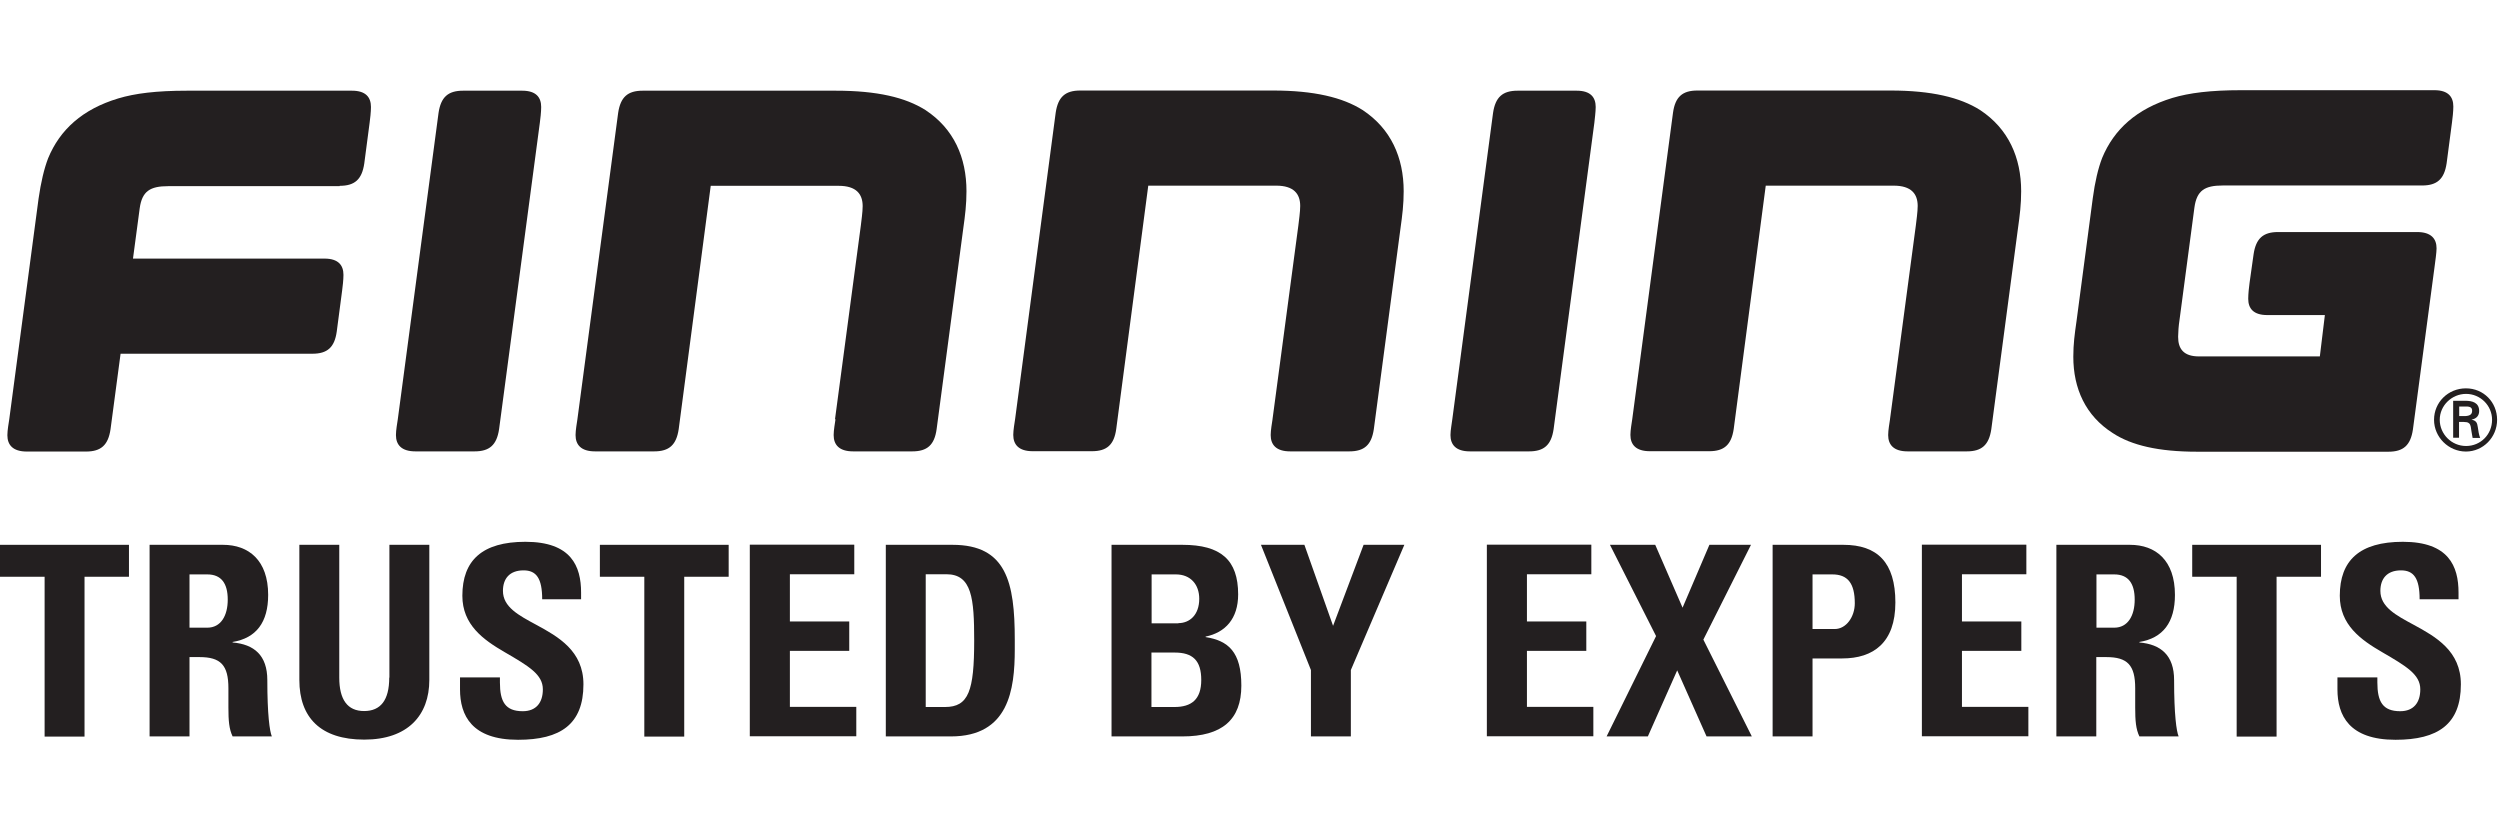
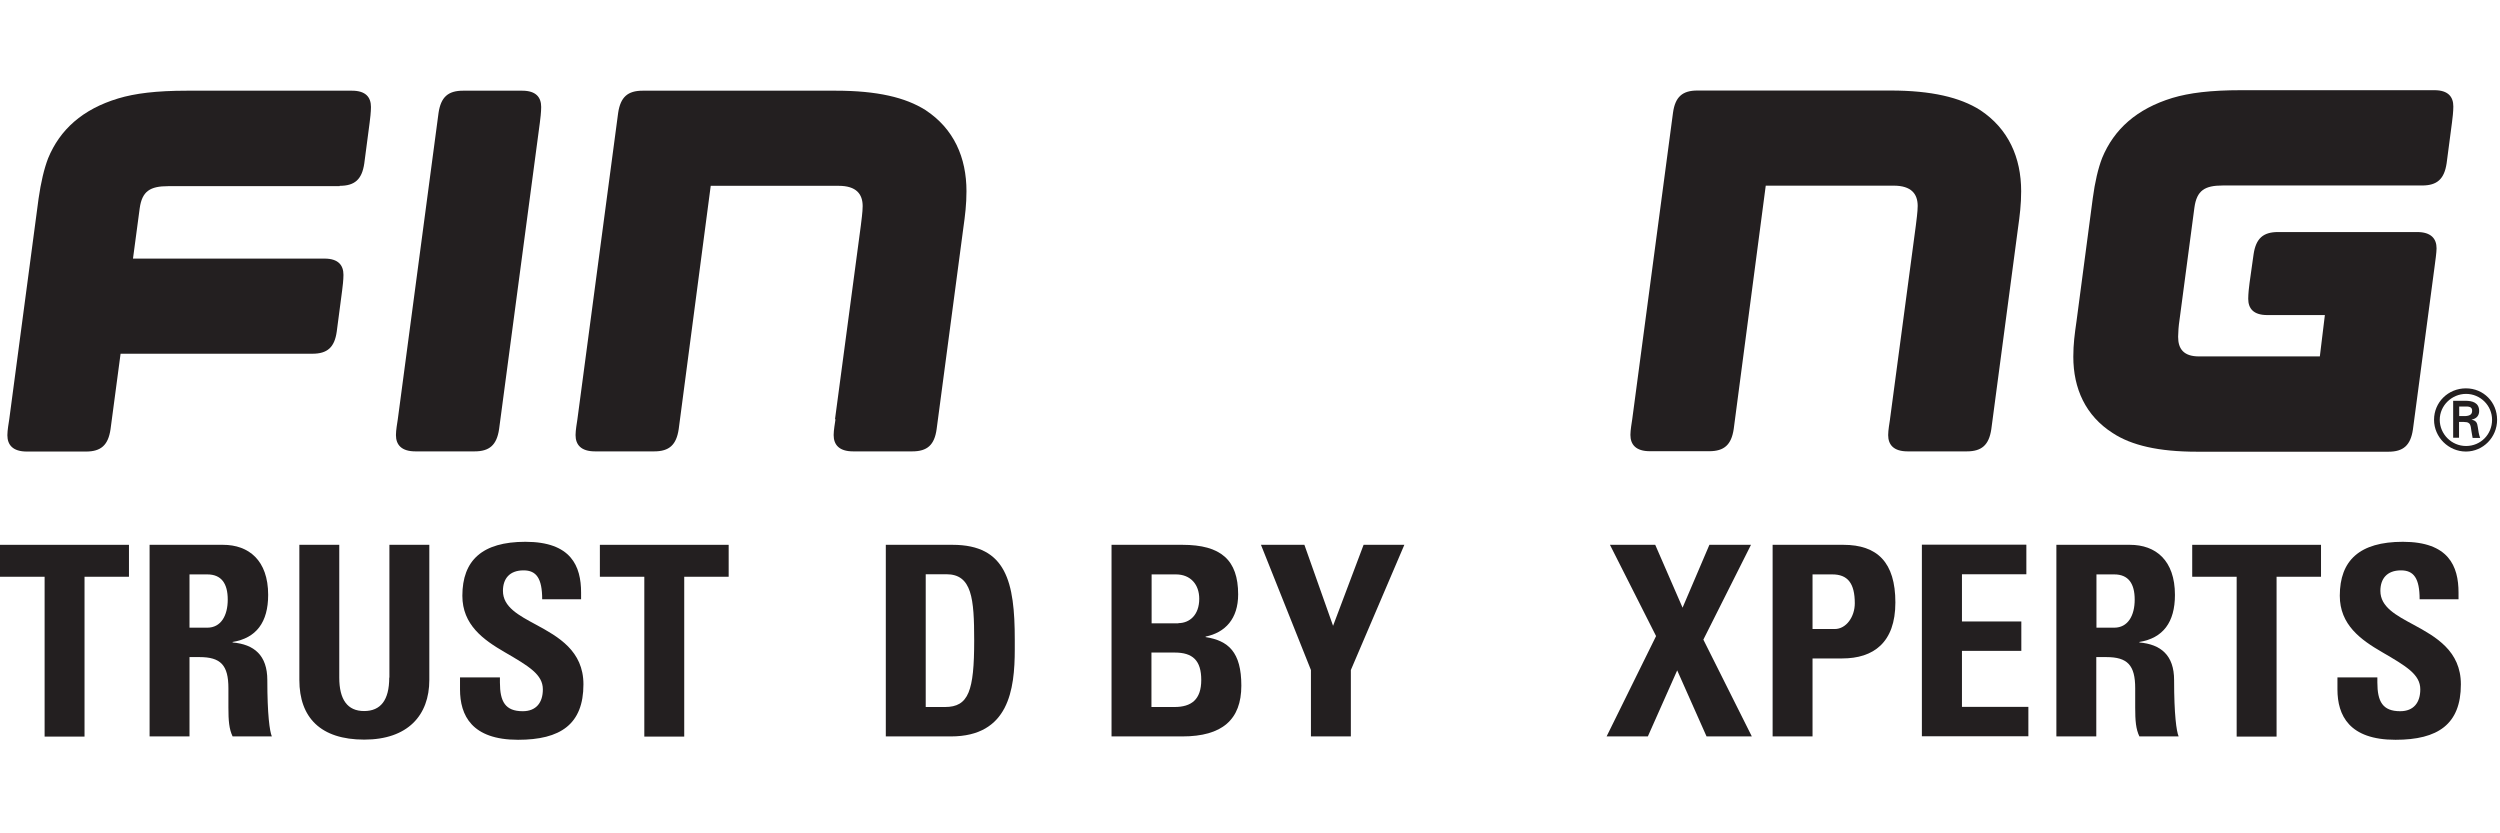
<svg xmlns="http://www.w3.org/2000/svg" width="900" height="300" viewBox="0 0 900 300" fill="none">
  <g clip-path="url(#clip0_9624_3422)">
    <path d="M122.316 66.896C127.689 66.896 130.285 64.597 131.13 58.91L133.062 44.207C133.244 42.936 133.545 40.274 133.545 38.519C133.545 35.071 131.734 32.65 126.723 32.65H67.316C56.268 32.65 48.6 33.618 42.563 35.434C29.704 39.306 21.553 46.688 17.327 56.973C15.878 60.725 14.731 65.626 13.886 71.495L3.321 150.999C3.139 152.269 2.656 154.871 2.656 156.686C2.656 160.135 4.588 162.555 9.66 162.555H30.971C36.345 162.555 38.941 160.256 39.786 154.568L43.408 127.341H112.475C117.848 127.341 120.444 125.042 121.229 119.354L123.161 104.652C123.342 103.32 123.644 100.719 123.644 98.964C123.644 95.515 121.833 93.095 116.822 93.095H47.876L50.291 75.004C51.136 68.832 54.034 67.017 60.554 67.017H122.256L122.316 66.896Z" fill="#231F20" />
    <path d="M194.341 44.207C194.522 42.936 194.824 40.274 194.824 38.519C194.824 35.071 193.013 32.65 188.002 32.65H166.69C161.317 32.65 158.721 34.95 157.876 40.637L143.205 150.938C143.024 152.209 142.541 154.811 142.541 156.626C142.541 160.074 144.473 162.495 149.544 162.495H170.856C176.229 162.495 178.825 160.195 179.67 154.508L194.341 44.207Z" fill="#231F20" />
-     <path d="M573.968 44.207C574.088 42.936 574.451 40.274 574.451 38.519C574.451 35.071 572.639 32.65 567.628 32.65H546.317C540.943 32.65 538.347 34.95 537.502 40.637L522.831 150.938C522.711 152.209 522.167 154.811 522.167 156.626C522.167 160.074 524.099 162.495 529.171 162.495H550.482C555.856 162.495 558.452 160.195 559.297 154.508L573.968 44.207Z" fill="#231F20" />
    <path d="M680.405 150.938C680.224 152.209 679.741 154.871 679.741 156.626C679.741 160.074 681.673 162.495 686.745 162.495H708.056C713.429 162.495 716.026 160.195 716.871 154.508L726.47 82.204C727.134 77.485 727.617 73.552 727.617 68.832C727.617 56.731 723.029 46.325 712.826 39.608C705.641 35.071 695.378 32.59 680.587 32.59H611.037C605.663 32.59 603.067 34.889 602.283 40.577L587.612 150.878C587.431 152.148 586.948 154.811 586.948 156.565C586.948 160.014 588.88 162.434 593.951 162.434H615.323C620.696 162.434 623.292 160.135 624.138 154.447L635.669 66.836H681.734C688.073 66.836 690.367 69.8 690.367 74.157C690.367 76.275 689.884 79.542 689.703 81.175L680.405 150.878V150.938Z" fill="#231F20" />
-     <path d="M458.111 150.938C457.93 152.209 457.447 154.871 457.447 156.626C457.447 160.074 459.379 162.495 464.451 162.495H485.762C491.136 162.495 493.732 160.195 494.577 154.508L504.176 82.204C504.84 77.485 505.323 73.552 505.323 68.832C505.323 56.731 500.735 46.325 490.532 39.608C483.347 35.071 473.084 32.59 458.293 32.59H388.863C383.49 32.59 380.894 34.889 380.049 40.577L365.439 150.878C365.258 152.148 364.775 154.811 364.775 156.565C364.775 160.014 366.707 162.434 371.778 162.434H393.09C398.463 162.434 401.059 160.135 401.844 154.447L413.375 66.836H459.44C465.779 66.836 468.073 69.8 468.073 74.157C468.073 76.275 467.59 79.542 467.409 81.175L458.111 150.878V150.938Z" fill="#231F20" />
    <path d="M300.779 150.938C300.598 152.209 300.115 154.871 300.115 156.626C300.115 160.074 302.047 162.495 307.118 162.495H328.43C333.803 162.495 336.399 160.195 337.184 154.508L346.783 82.204C347.447 77.485 347.93 73.552 347.93 68.832C347.93 56.731 343.402 46.325 333.139 39.608C325.955 35.071 315.752 32.65 300.9 32.65H231.35C225.977 32.65 223.381 34.95 222.535 40.637L207.865 150.938C207.684 152.209 207.201 154.871 207.201 156.626C207.201 160.074 209.133 162.495 214.204 162.495H235.516C240.889 162.495 243.485 160.195 244.33 154.508L255.861 66.896H301.926C308.265 66.896 310.559 69.861 310.559 74.217C310.559 76.335 310.077 79.602 309.895 81.236L300.598 150.938H300.779Z" fill="#231F20" />
    <path d="M784.126 121.17C784.126 119.717 784.308 117.237 784.609 115.301L789.983 74.762C790.828 68.53 793.726 66.775 800.246 66.775H871.969C877.343 66.775 879.939 64.476 880.784 58.789L882.716 44.086C882.897 42.755 883.199 40.153 883.199 38.338C883.199 34.889 881.388 32.469 876.377 32.469H806.887C795.778 32.469 788.171 33.437 782.074 35.252C769.214 39.185 761.064 46.506 756.777 56.852C755.328 60.604 754.181 65.505 753.397 71.374L747.54 115.664C746.876 120.262 746.393 123.832 746.393 128.43C746.393 139.866 750.801 149.668 760.581 155.9C767.282 160.316 777.063 162.616 790.888 162.616H859.834C865.208 162.616 867.804 160.316 868.649 154.629L876.497 95.636C876.678 94.184 877.161 90.917 877.161 89.404C877.161 85.956 875.23 83.535 870.158 83.535H820.109C814.736 83.535 812.14 85.834 811.294 91.522L809.845 101.808C809.664 103.139 809.362 105.741 809.362 107.556C809.362 111.005 811.174 113.425 816.245 113.425H836.953L835.142 128.309H791.613C786.058 128.309 784.126 125.526 784.126 121.291V121.17Z" fill="#231F20" />
    <path d="M876.256 151.12C876.256 144.827 881.327 139.805 887.727 139.805C894.126 139.805 898.956 144.827 898.956 151.12C898.956 157.412 893.945 162.555 887.727 162.555C881.508 162.555 876.256 157.412 876.256 151.12ZM897.145 151.12C897.145 145.977 892.919 141.802 887.787 141.802C882.655 141.802 878.309 145.977 878.309 151.12C878.309 156.263 882.535 160.559 887.787 160.559C893.04 160.559 897.145 156.384 897.145 151.12ZM885.252 151.906V157.594H883.138V144.283H887.546C889.961 144.283 892.496 144.888 892.496 147.973C892.496 149.547 891.591 150.757 889.719 151.059C891.651 151.483 891.772 152.39 892.013 153.782C892.194 155.053 892.376 156.444 892.858 157.654H890.142C890.021 156.928 889.84 156.081 889.719 155.234C889.538 154.145 889.538 153.056 888.934 152.451C888.391 151.906 887.727 151.967 887.002 151.906H885.191H885.252ZM887.546 149.789C889.478 149.668 889.961 148.941 889.961 147.852C889.961 146.884 889.478 146.34 887.848 146.34H885.312V149.789H887.546Z" fill="#231F20" />
    <path d="M46.427 196.136V207.632H30.428V265.172H16.059V207.632H0V196.136H46.427Z" fill="#231F20" />
    <path d="M80.296 196.136C89.533 196.136 96.537 201.702 96.537 214.166C96.537 224.029 92.25 229.716 83.738 231.108V231.289C91.465 231.955 96.235 235.888 96.235 244.842C96.235 257.246 97.08 263.297 97.865 265.112H83.738C82.47 262.449 82.228 259.485 82.228 254.705V247.747C82.228 239.457 79.451 236.553 71.844 236.553H68.222V265.112H53.853V196.136H80.357H80.296ZM68.222 225.965H74.621C79.511 225.965 81.987 221.669 81.987 215.86C81.987 210.052 79.693 206.785 74.621 206.785H68.222V225.965Z" fill="#231F20" />
    <path d="M140.186 243.935V196.136H154.555V244.782C154.555 257.488 146.827 266.261 131.13 266.261C115.433 266.261 107.766 258.335 107.766 244.782V196.136H122.135V243.935C122.135 251.861 125.093 255.975 131.07 255.975C137.047 255.975 140.126 252.043 140.126 243.935H140.186Z" fill="#231F20" />
    <path d="M209.193 215.739H195.186C195.186 208.176 193.073 205.332 188.485 205.332C183.353 205.332 181.059 208.418 181.059 212.714C181.059 218.523 186.674 221.487 193.073 224.936C200.982 229.232 210.038 234.314 210.038 246.355C210.038 260.755 201.767 266.322 186.493 266.322C169.83 266.322 165.604 257.549 165.604 248.17V243.874H179.972V245.69C179.972 252.587 181.904 256.036 188.183 256.036C193.073 256.036 195.428 252.89 195.428 248.17C195.428 242.846 190.477 239.881 181.723 234.799C173.995 230.321 166.449 224.936 166.449 214.469C166.449 201.763 173.573 195.047 189.149 195.047C205.631 195.047 209.193 203.82 209.193 213.319V215.8V215.739Z" fill="#231F20" />
    <path d="M262.321 196.136V207.632H246.322V265.172H231.954V207.632H215.955V196.136H262.382H262.321Z" fill="#231F20" />
-     <path d="M307.541 196.136V206.724H284.358V223.726H305.73V234.314H284.358V254.463H308.265V265.051H269.928V196.075H307.48L307.541 196.136Z" fill="#231F20" />
    <path d="M342.919 196.136C362.299 196.136 365.318 209.628 365.318 230.261V233.77C365.318 248.291 363.144 265.112 342.316 265.112H318.891V196.136H342.919ZM333.26 254.523H340.203C348.715 254.523 350.708 248.715 350.708 230.624C350.708 215.497 349.923 206.724 340.686 206.724H333.26V254.523Z" fill="#231F20" />
    <path d="M425.691 196.136C439.517 196.136 445.735 201.581 445.735 213.985C445.735 222.758 441.086 227.719 434.023 229.172V229.353C442.113 230.624 446.882 234.617 446.882 246.839C446.882 259.061 440 265.112 425.631 265.112H400.153V196.136H425.691ZM424.182 224.331C428.287 224.331 431.728 221.366 431.728 215.558C431.728 210.415 428.589 206.785 423.337 206.785H414.582V224.392H424.242L424.182 224.331ZM414.522 254.523H422.793C428.891 254.523 432.453 251.861 432.453 244.782C432.453 237.703 429.313 234.92 422.914 234.92H414.522V254.523Z" fill="#231F20" />
    <path d="M469.582 196.136L479.906 225.299L490.894 196.136H505.565L486.306 241.212V265.112H471.937V241.212L453.946 196.136H469.703H469.582Z" fill="#231F20" />
-     <path d="M572.881 196.136V206.724H549.698V223.726H571.07V234.314H549.698V254.463H573.605V265.051H535.268V196.075H572.82L572.881 196.136Z" fill="#231F20" />
    <path d="M595.883 196.136L605.724 218.765L615.384 196.136H630.356L613.21 230.261L630.658 265.112H614.357L603.792 241.333L593.227 265.112H578.375L596.185 228.99L579.582 196.136H596.004H595.883Z" fill="#231F20" />
    <path d="M663.622 196.136C675.817 196.136 682.337 202.428 682.337 216.889C682.337 231.35 674.428 237.037 663.199 237.037H652.513V265.112H638.144V196.136H663.682H663.622ZM660.482 226.449C664.708 226.449 667.727 221.971 667.727 217.191C667.727 209.931 665.131 206.785 659.637 206.785H652.513V226.449H660.543H660.482Z" fill="#231F20" />
    <path d="M729.489 196.136V206.724H706.305V223.726H727.678V234.314H706.305V254.463H730.213V265.051H691.876V196.075H729.428L729.489 196.136Z" fill="#231F20" />
    <path d="M766.799 196.136C776.036 196.136 782.979 201.702 782.979 214.166C782.979 224.029 778.693 229.716 770.18 231.108V231.289C777.908 231.955 782.677 235.888 782.677 244.842C782.677 257.246 783.523 263.297 784.308 265.112H770.18C768.912 262.449 768.671 259.485 768.671 254.705V247.747C768.671 239.457 765.894 236.553 758.287 236.553H754.664V265.112H740.296V196.136H766.799ZM754.725 225.965H761.124C766.015 225.965 768.49 221.669 768.49 215.86C768.49 210.052 766.196 206.785 761.124 206.785H754.725V225.965Z" fill="#231F20" />
    <path d="M835.564 196.136V207.632H819.565V265.172H805.197V207.632H789.198V196.136H835.625H835.564Z" fill="#231F20" />
    <path d="M885.07 215.739H871.064C871.064 208.176 868.951 205.332 864.362 205.332C859.231 205.332 856.936 208.418 856.936 212.714C856.936 218.523 862.551 221.487 868.951 224.936C876.86 229.232 885.916 234.314 885.916 246.355C885.916 260.755 877.644 266.322 862.37 266.322C845.707 266.322 841.481 257.549 841.481 248.17V243.874H855.85V245.69C855.85 252.587 857.782 256.036 864.06 256.036C868.951 256.036 871.305 252.89 871.305 248.17C871.305 242.846 866.355 239.881 857.601 234.799C849.873 230.321 842.326 224.936 842.326 214.469C842.326 201.763 849.45 195.047 865.026 195.047C881.508 195.047 885.07 203.82 885.07 213.319V215.8V215.739Z" fill="#231F20" />
  </g>
  <defs>
    <clipPath id="clip0_9624_3422">
      <rect width="899.017" height="233.793" fill="white" transform="translate(0 32.469)" />
    </clipPath>
  </defs>
</svg>